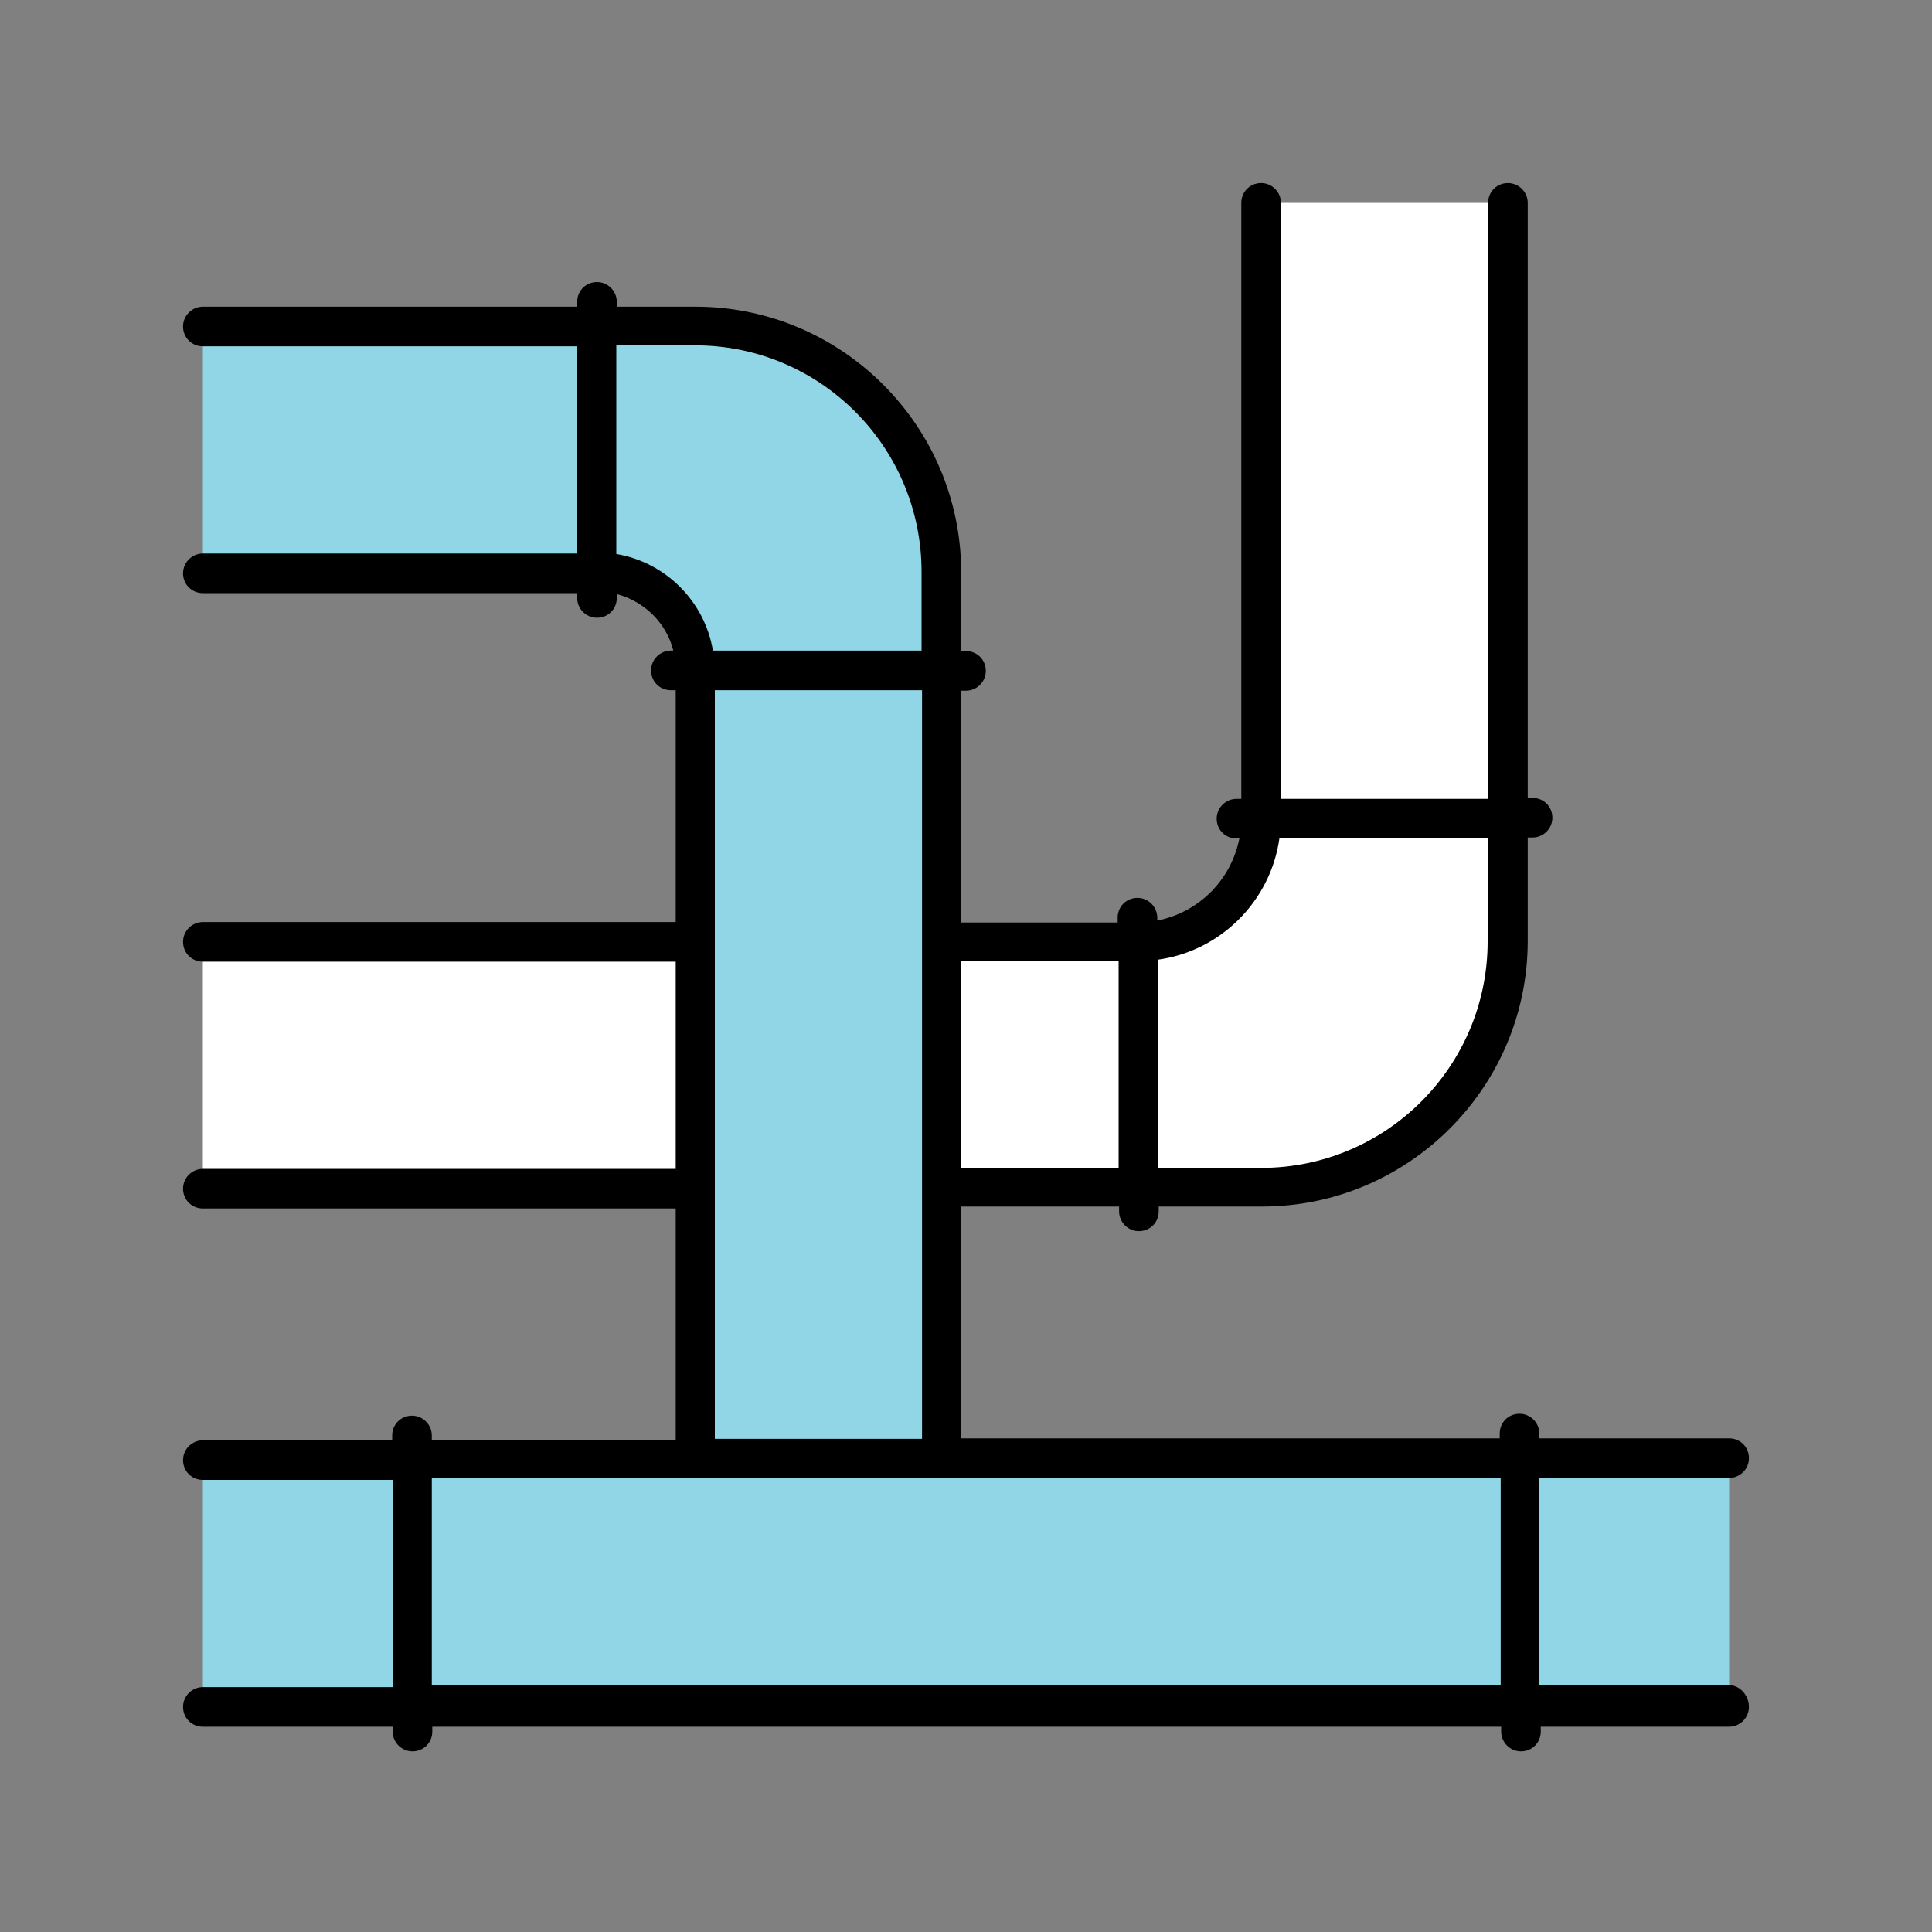
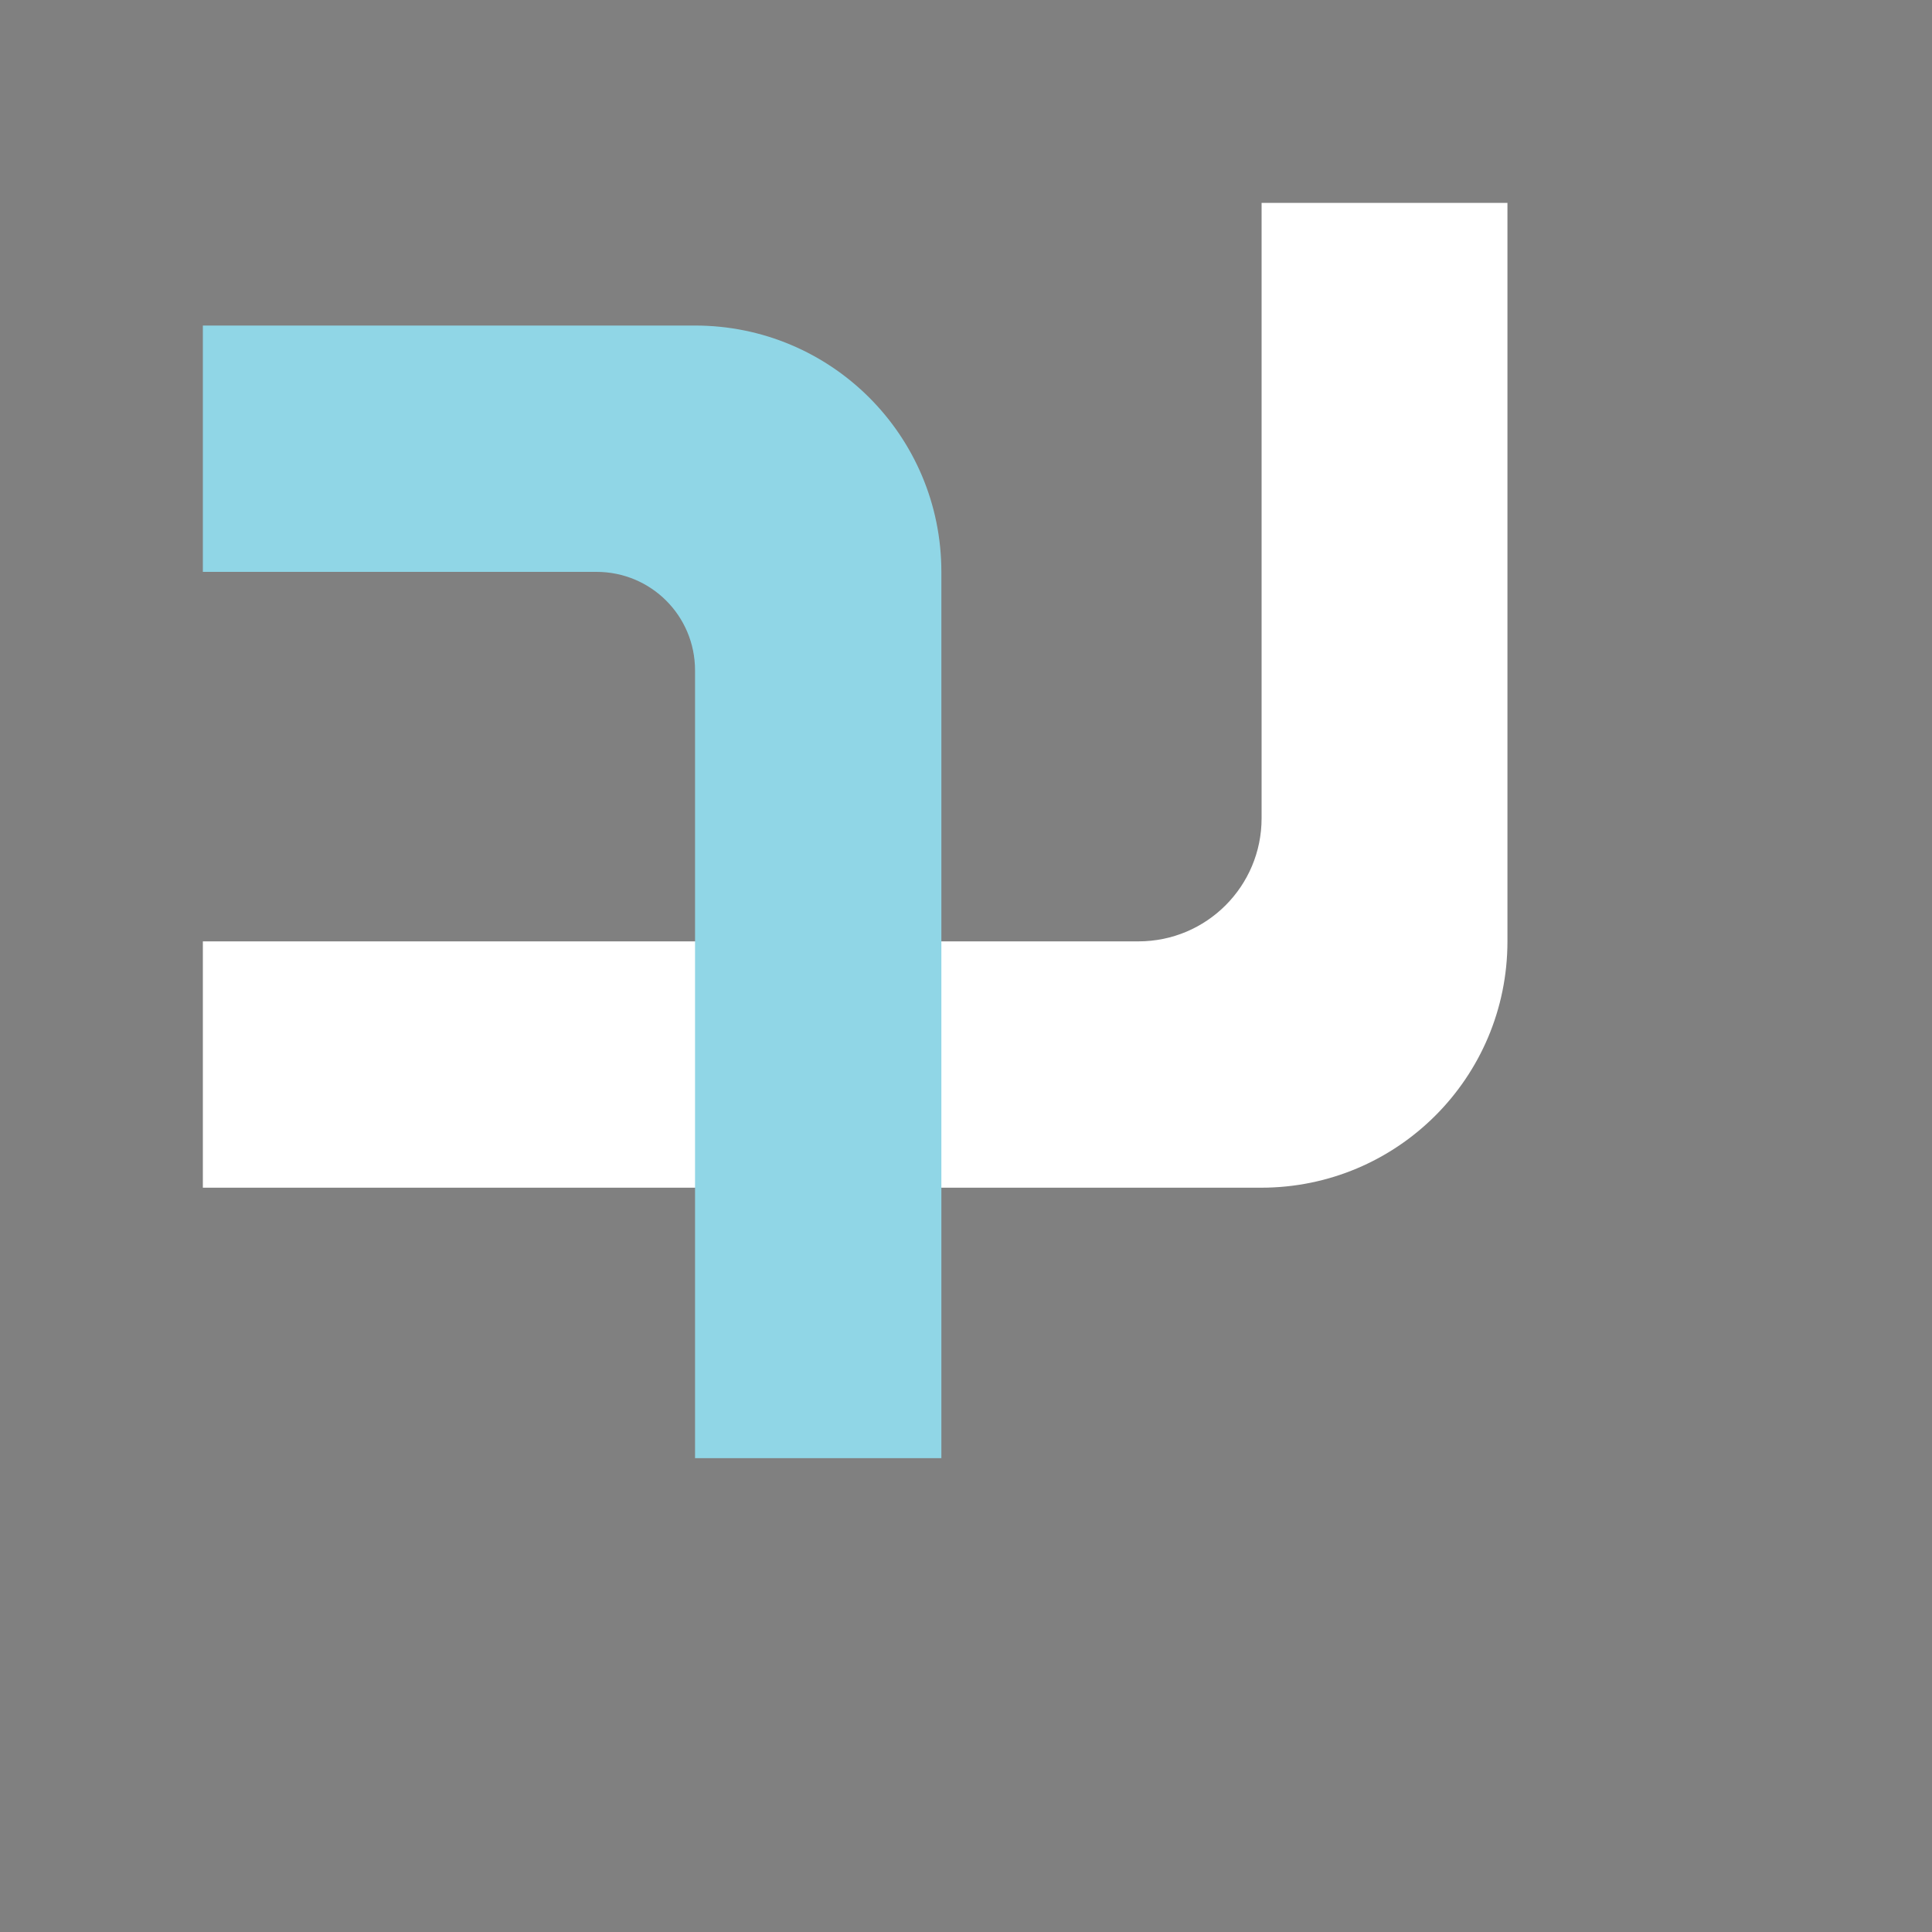
<svg xmlns="http://www.w3.org/2000/svg" id="Layer_1" x="0px" y="0px" viewBox="0 0 400 400" style="enable-background:new 0 0 400 400;" xml:space="preserve">
  <rect x="0" y="0" width="400" height="400" fill="#808080" stroke="none" />
  <style type="text/css">	.st0{fill:#90D6E6;}	.st1{fill:#FFFFFF;}</style>
  <g>
    <g>
-       <rect x="42" y="301.9" class="st0" width="316" height="51" />
-     </g>
+       </g>
    <g>
      <path class="st1" d="M312.1,42v152.9c0,28.2-22.8,51-51,51H42v-51h193.7c14.1,0,25.5-11.4,25.5-25.5V42H312.1z" />
    </g>
    <g>
      <path class="st0" d="M143.9,301.9V138.8c0-11.3-9.1-20.4-20.4-20.4H42v-51h101.9c28.2,0,51,22.8,51,51v183.5" />
    </g>
-     <path d="M358,348.9h-39.3V306H358c2.2,0,4.1-1.8,4.1-4.1s-1.8-4.1-4.1-4.1h-39.3v-1c0-2.2-1.8-4.1-4.1-4.1s-4.1,1.8-4.1,4.1v1H199  v-48h32.7v1c0,2.2,1.8,4.1,4.1,4.1s4.1-1.8,4.1-4.1v-1h21.4c30.3,0,55-24.7,55-55v-21.4h1c2.2,0,4.1-1.8,4.1-4.1s-1.8-4.1-4.1-4.1  h-1V42c0-2.2-1.8-4.1-4.1-4.1s-4.1,1.8-4.1,4.1v123.4h-42.9V42c0-2.2-1.8-4.1-4.1-4.1s-4.1,1.8-4.1,4.1v123.4h-1  c-2.2,0-4.1,1.8-4.1,4.1s1.8,4.1,4.1,4.1h0.6c-1.7,8.6-8.4,15.3-17,17v-0.6c0-2.2-1.8-4.1-4.1-4.1s-4.1,1.8-4.1,4.1v1H199v-48h1  c2.2,0,4.1-1.8,4.1-4.1s-1.8-4.1-4.1-4.1h-1v-16.3c0-30.3-24.7-55-55-55h-16.3v-1c0-2.2-1.8-4.1-4.1-4.1s-4.1,1.8-4.1,4.1v1H42  c-2.2,0-4.1,1.8-4.1,4.1s1.8,4.1,4.1,4.1h77.5v42.9H42c-2.2,0-4.1,1.8-4.1,4.1s1.8,4.1,4.1,4.1h77.5v1c0,2.2,1.8,4.1,4.1,4.1  s4.1-1.8,4.1-4.1V123c5.7,1.5,10.3,6,11.7,11.7h-0.5c-2.2,0-4.1,1.8-4.1,4.1s1.8,4.1,4.1,4.1h1v48H42c-2.2,0-4.1,1.8-4.1,4.1  s1.8,4.1,4.1,4.1h97.9v42.9H42c-2.2,0-4.1,1.8-4.1,4.1s1.8,4.1,4.1,4.1h97.9v48H89.4v-1c0-2.2-1.8-4.1-4.1-4.1s-4.1,1.8-4.1,4.1v1  H42c-2.2,0-4.1,1.8-4.1,4.1s1.8,4.1,4.1,4.1h39.3v42.9H42c-2.2,0-4.1,1.8-4.1,4.1s1.8,4.1,4.1,4.1h39.3v1c0,2.2,1.8,4.1,4.1,4.1  s4.1-1.8,4.1-4.1v-1h221.3v1c0,2.2,1.8,4.1,4.1,4.1s4.1-1.8,4.1-4.1v-1H358c2.2,0,4.1-1.8,4.1-4.1S360.3,348.9,358,348.9z   M264.9,173.5h43.1v21.4c0,25.9-21,46.9-46.9,46.9h-21.4v-43.1C252.8,196.9,263.1,186.5,264.9,173.5z M231.6,199v42.9H199V199  H231.6z M127.6,114.7V71.5h16.3c25.9,0,46.9,21,46.9,46.9v16.3h-43.2C145.9,124.5,137.8,116.4,127.6,114.7z M148,142.9h42.9v155  H148V142.9z M89.4,348.9V306h54.6h51h115.7v42.9H89.4z" />
  </g>
</svg>